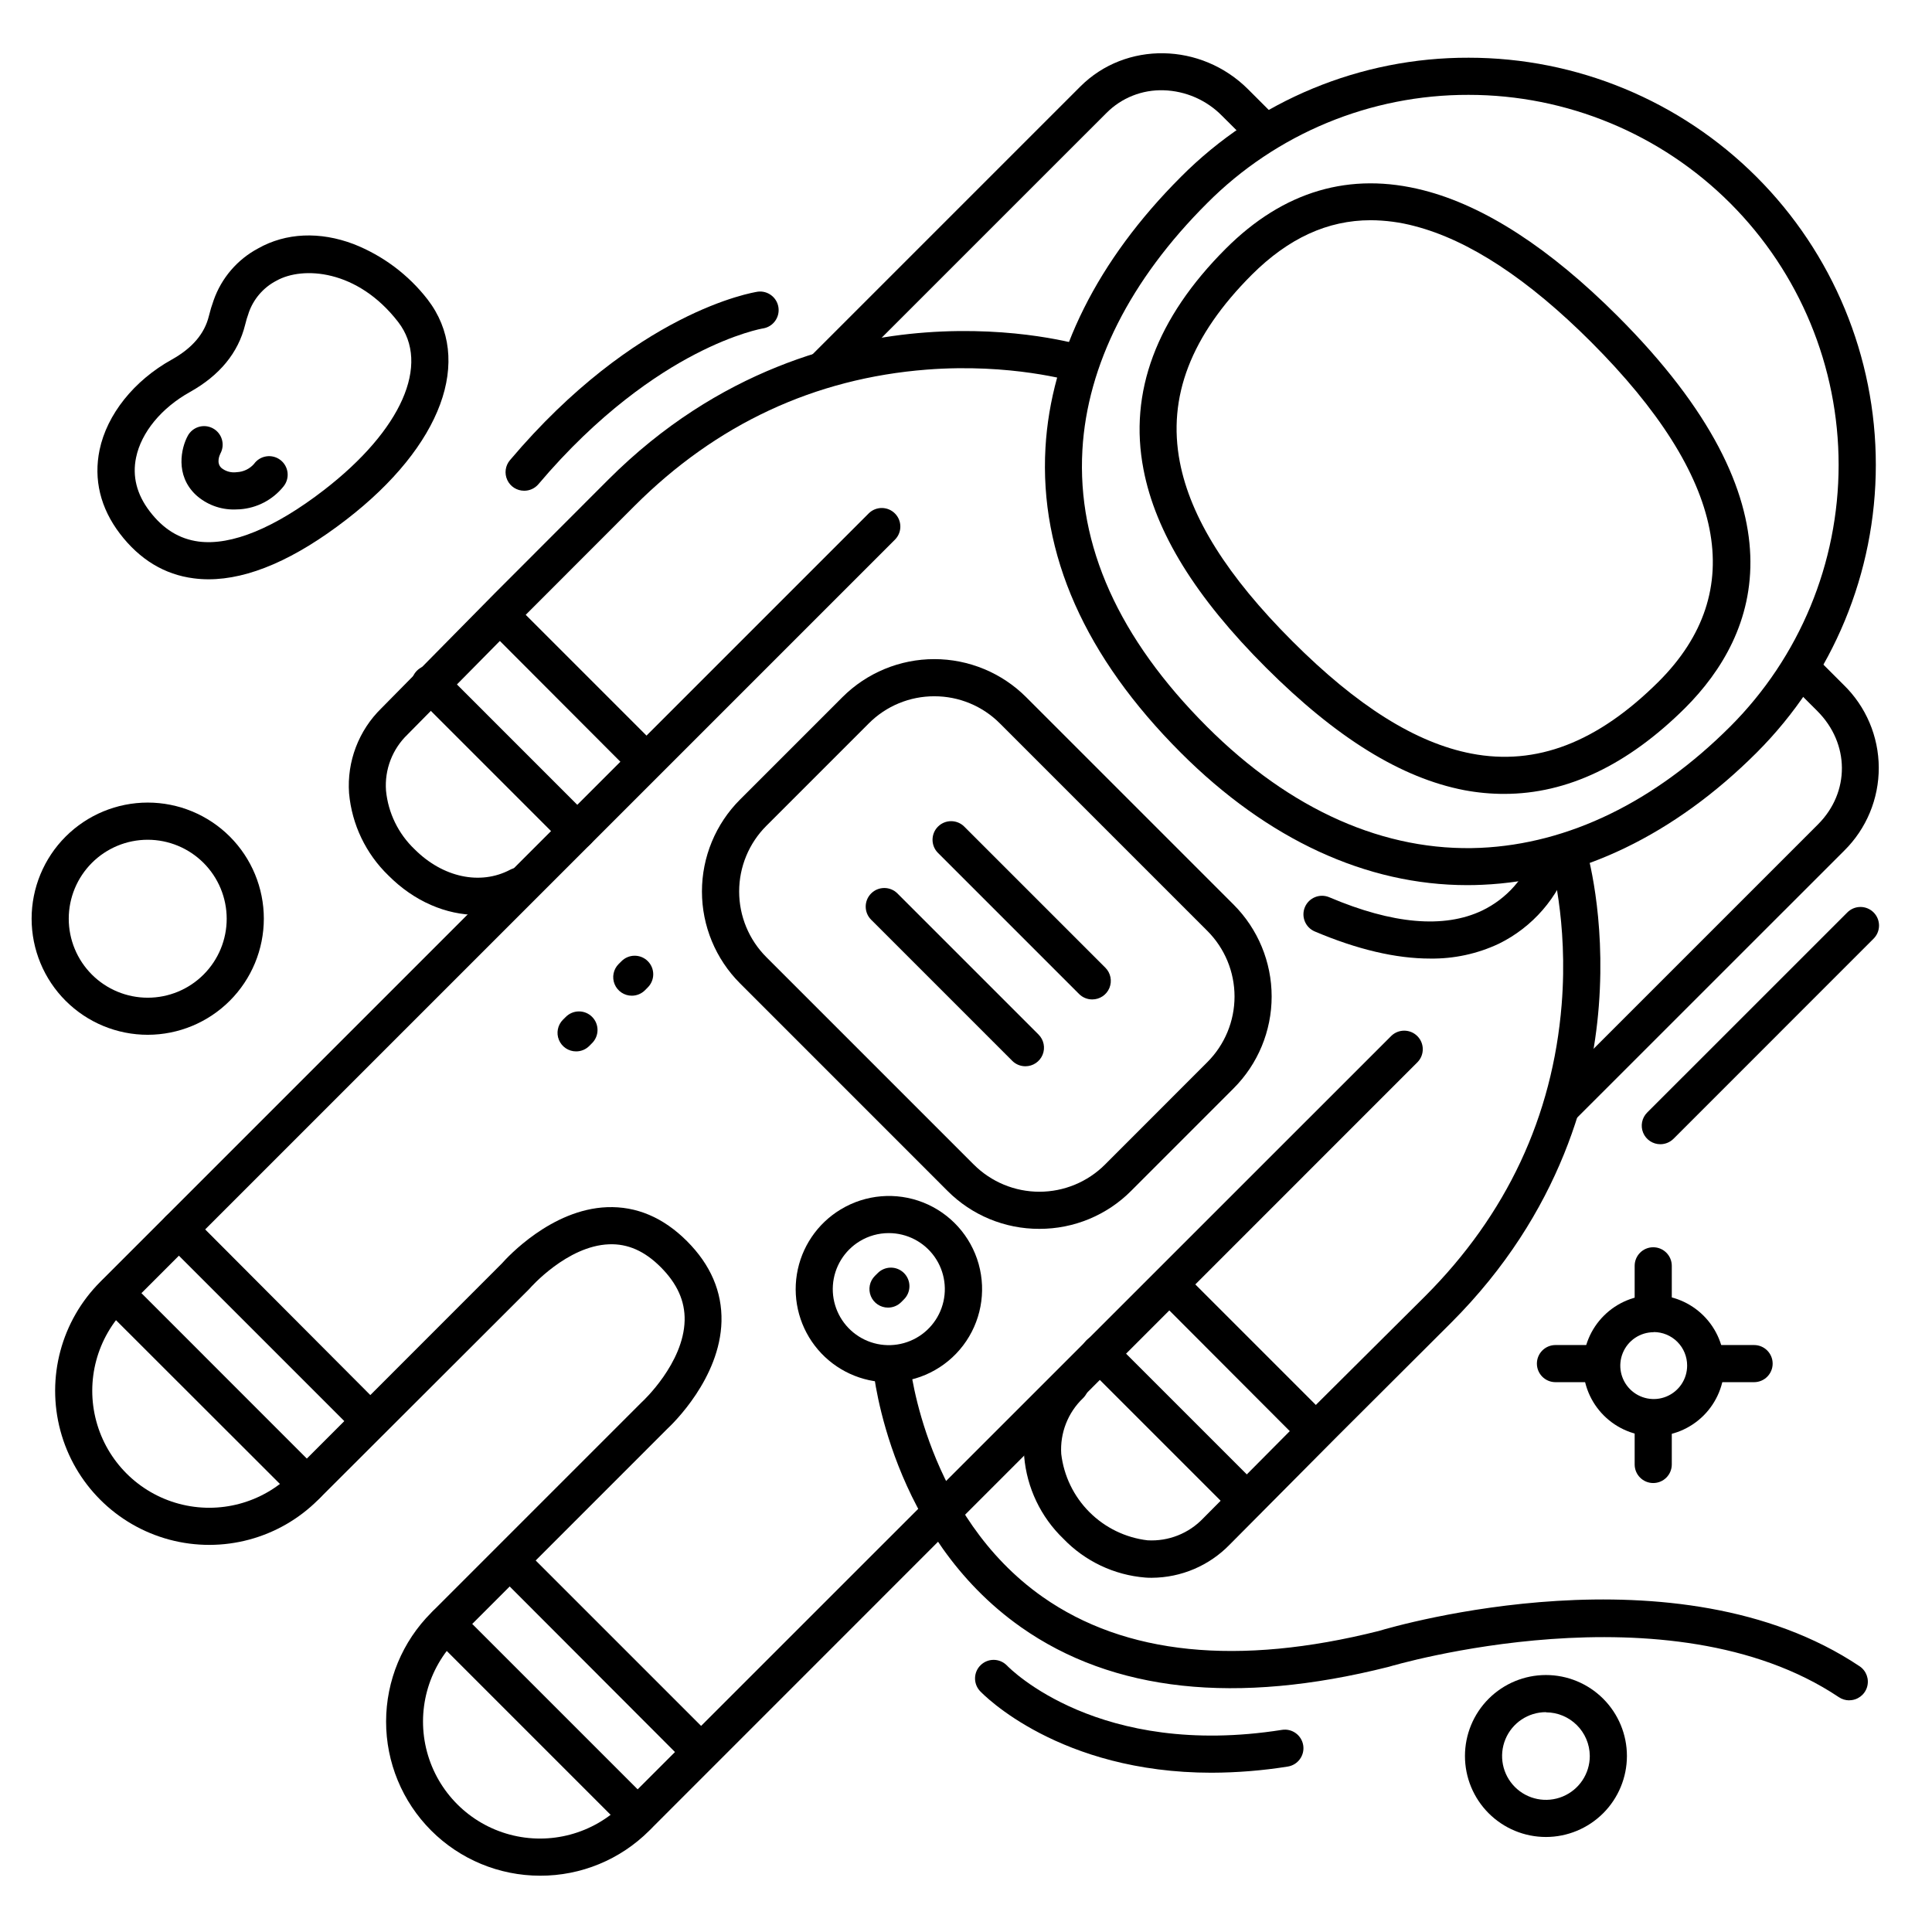
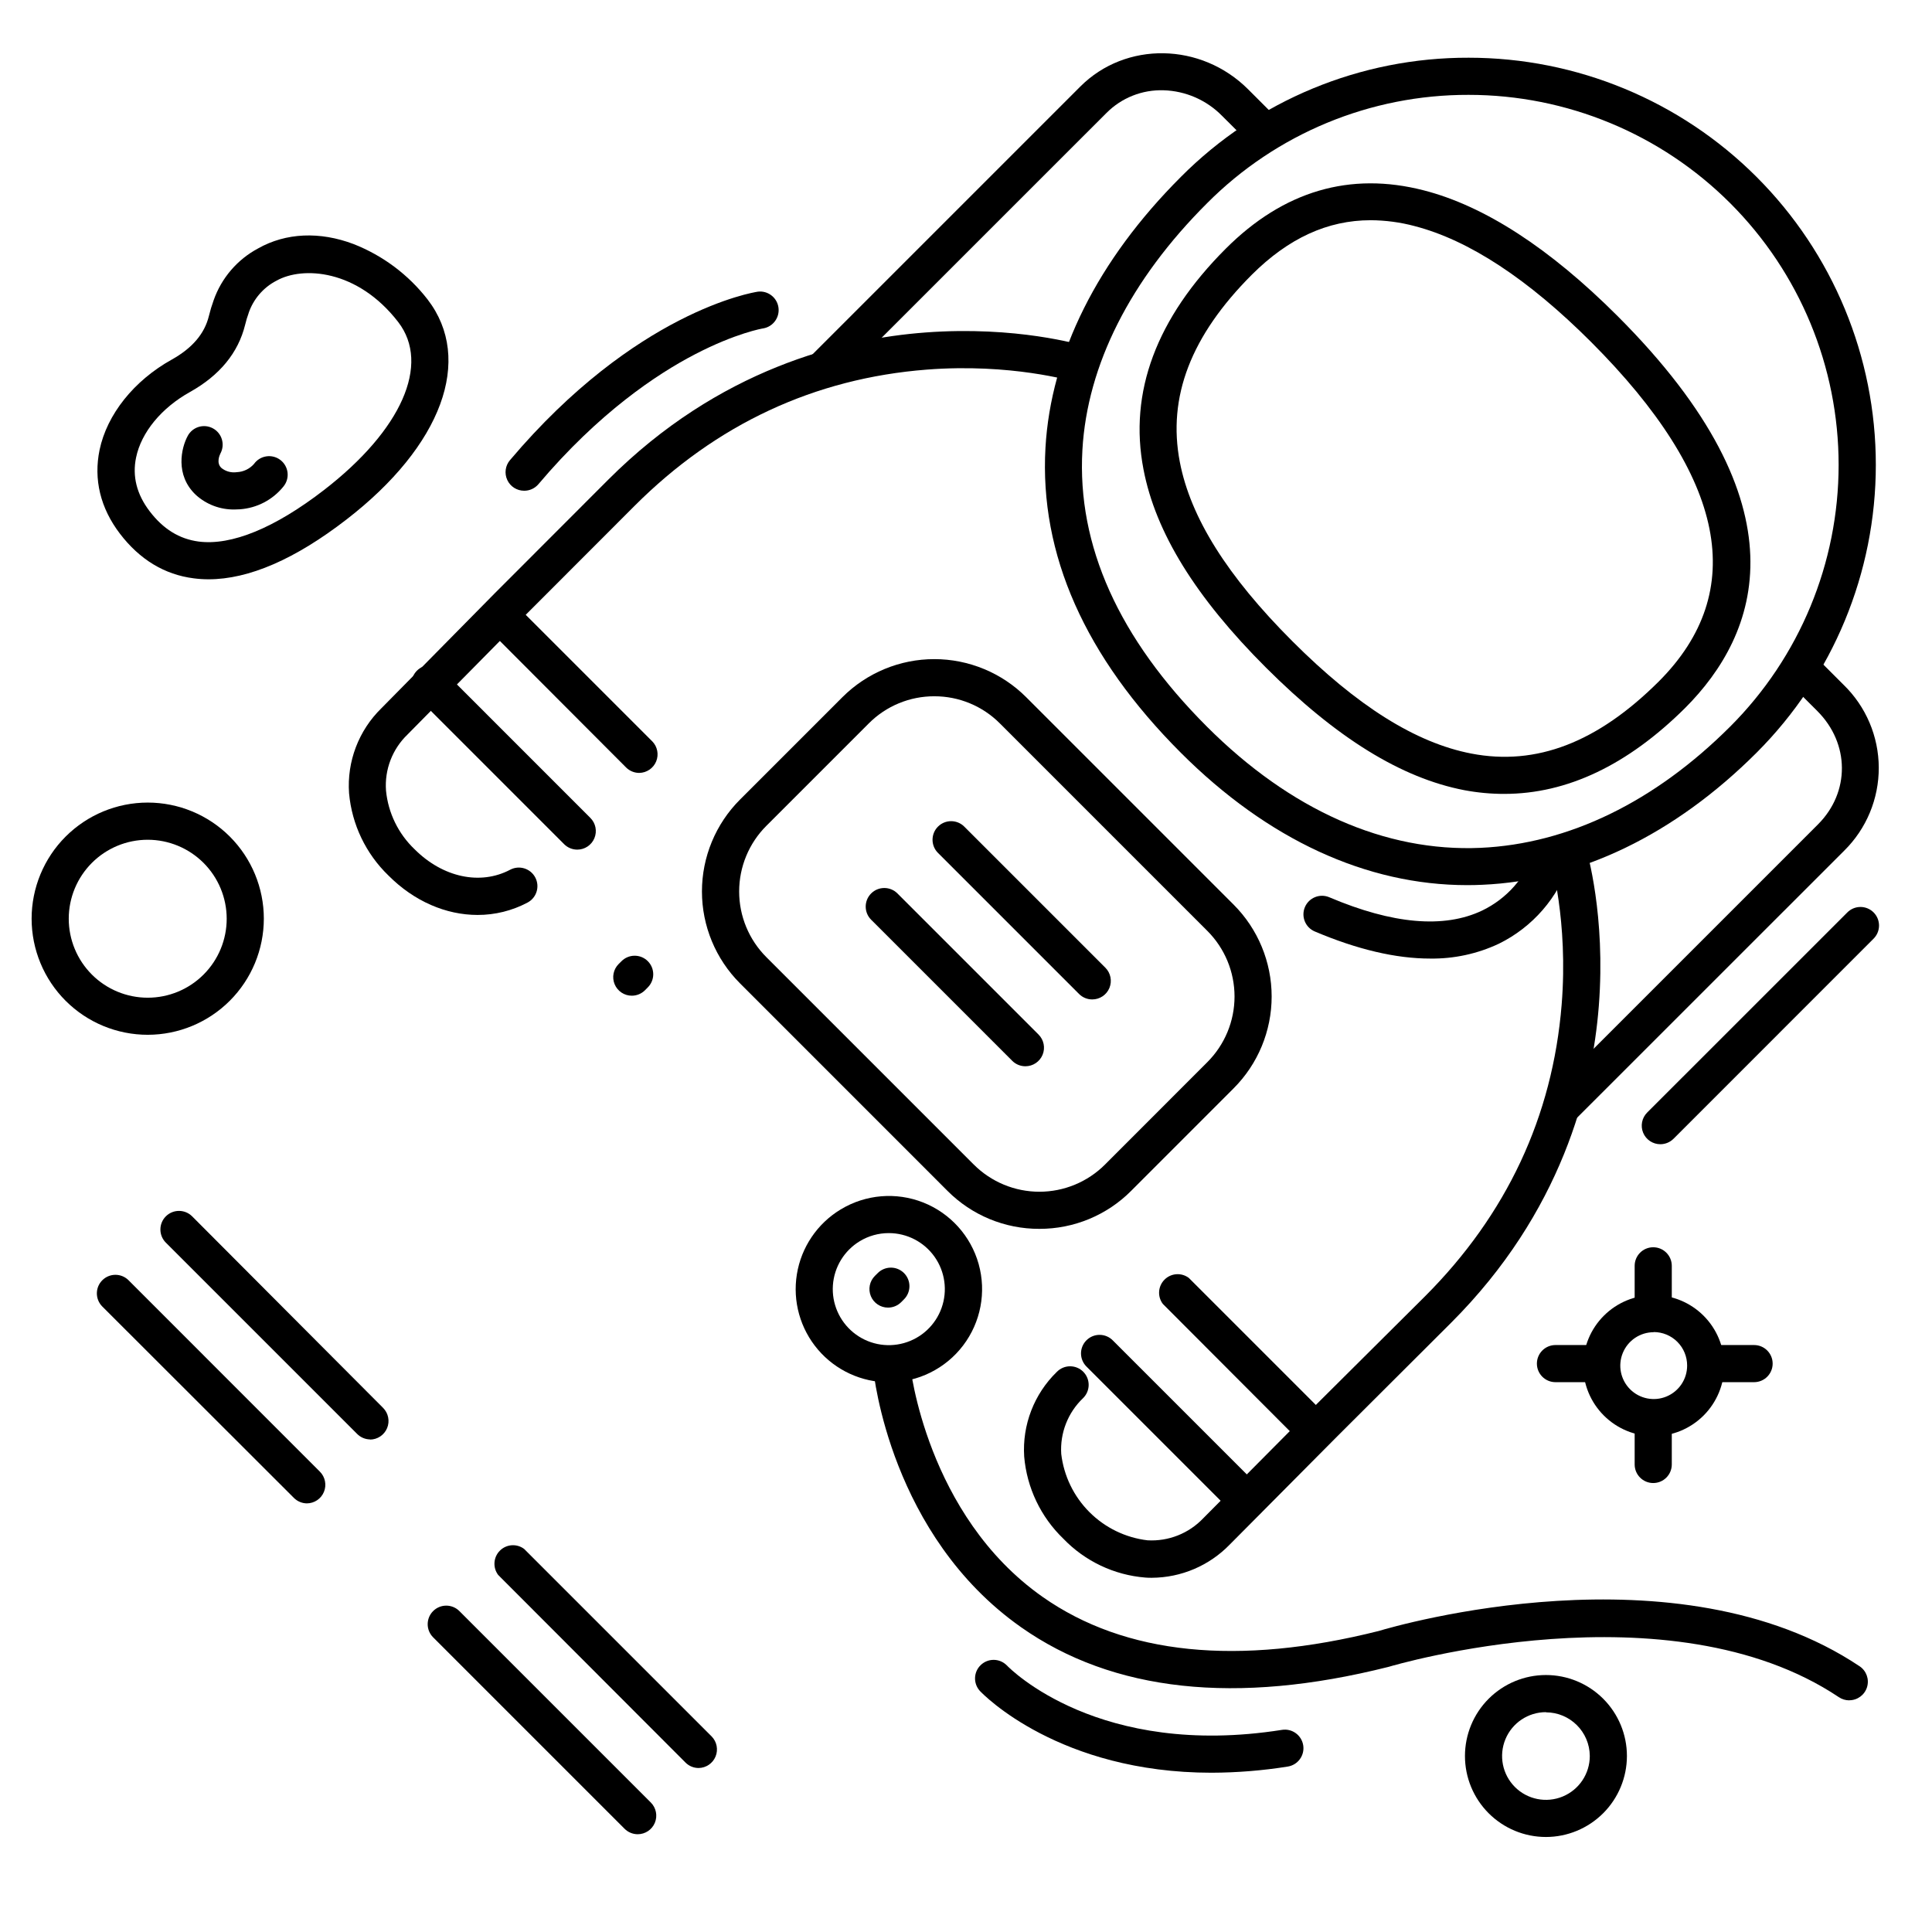
<svg xmlns="http://www.w3.org/2000/svg" fill="#000000" width="800px" height="800px" version="1.1" viewBox="144 144 512 512">
  <g>
    <path d="m553.69 630.82c-5.691 0-11.152-2.262-15.176-6.285-4.027-4.027-6.285-9.484-6.285-15.176 0-5.691 2.258-11.152 6.285-15.176 4.023-4.023 9.484-6.285 15.176-6.285s11.148 2.262 15.172 6.285c4.027 4.023 6.289 9.484 6.289 15.176-0.008 5.691-2.269 11.145-6.293 15.168-4.023 4.023-9.48 6.289-15.168 6.293zm0-33.082c-4.703 0-8.938 2.832-10.738 7.172-1.797 4.344-0.805 9.344 2.519 12.668 3.324 3.32 8.32 4.316 12.664 2.516 4.344-1.797 7.176-6.035 7.176-10.734-0.039-6.394-5.227-11.562-11.621-11.574z" />
    <path d="m183.16 418.23c-8.16 0.004-15.988-3.234-21.762-9.004-5.773-5.769-9.016-13.598-9.02-21.758 0-8.16 3.238-15.988 9.012-21.762 5.769-5.769 13.594-9.012 21.758-9.016 8.16 0 15.988 3.242 21.758 9.012 5.769 5.769 9.012 13.598 9.012 21.758-0.008 8.156-3.25 15.977-9.016 21.746s-13.586 9.016-21.742 9.023zm0-51.691v0.004c-5.551-0.004-10.879 2.199-14.805 6.125s-6.133 9.25-6.137 14.801c0 5.551 2.207 10.879 6.133 14.805 3.926 3.926 9.25 6.129 14.801 6.129 5.555 0 10.879-2.207 14.801-6.137 3.926-3.926 6.129-9.25 6.125-14.805-0.008-5.543-2.211-10.859-6.133-14.781-3.922-3.922-9.238-6.129-14.785-6.137z" />
    <path d="m542.68 354.39c-3.562 0.008-7.117-0.324-10.617-0.984-16.727-3.219-33.898-13.844-52.555-32.473s-29.285-35.848-32.473-52.555c-3.938-20.41 3.406-40.078 21.805-58.48 15.281-15.281 32.934-20.488 52.488-15.449 16.098 4.133 33.387 15.352 51.363 33.328 50.301 50.301 37.48 84.242 17.879 103.85-15.223 15.117-31.281 22.762-47.891 22.762zm-35.426-152.03c-11.434 0-21.797 4.773-31.488 14.426-16.168 16.176-22.414 32.414-19.098 49.664 2.832 14.711 12.574 30.23 29.797 47.457 17.219 17.23 32.746 26.961 47.457 29.797 17.238 3.316 33.457-2.953 49.664-19.098 23.902-23.91 17.879-54.121-17.891-89.938-16.727-16.727-32.473-27.059-46.848-30.762v-0.004c-3.785-1.004-7.68-1.52-11.594-1.543z" />
    <path d="m532.84 378.57c-26.734 0-52.898-12.074-75.914-35.09-25.406-25.406-37.473-52.605-35.867-80.836 1.426-24.906 13.824-49.711 35.867-71.742h-0.004c20.188-20.305 47.66-31.684 76.289-31.605 28.617-0.004 56.066 11.359 76.301 31.594 20.238 20.234 31.605 47.68 31.602 76.297 0 28.617-11.371 56.062-31.609 76.293-21.777 21.738-46.898 33.891-72.73 35-1.309 0.062-2.644 0.09-3.934 0.09zm0.375-209.43h-0.004c-26.016-0.07-50.984 10.273-69.332 28.723-20.348 20.301-31.754 42.891-33.031 65.367-1.445 25.32 9.652 49.988 32.992 73.328 22.16 22.16 47.23 33.258 72.52 32.129 23.301-1.055 46.168-12.164 66.145-32.129h0.004c18.398-18.387 28.742-43.332 28.746-69.348 0.004-26.012-10.328-50.961-28.723-69.355-18.395-18.391-43.344-28.723-69.359-28.715z" />
    <path d="m311.44 407.87c-1.992 0.004-3.789-1.195-4.555-3.035-0.762-1.844-0.34-3.961 1.07-5.367l0.699-0.688v-0.004c0.918-0.949 2.176-1.488 3.496-1.5 1.32-0.012 2.59 0.508 3.523 1.441s1.453 2.199 1.441 3.519c-0.012 1.32-0.555 2.582-1.504 3.496l-0.688 0.699c-0.926 0.922-2.18 1.438-3.484 1.438z" />
    <path d="m379.34 490.53c-1.996 0.004-3.793-1.195-4.555-3.035-0.762-1.844-0.34-3.961 1.07-5.367l0.699-0.688v-0.004c0.914-0.949 2.176-1.488 3.496-1.5 1.32-0.012 2.586 0.508 3.519 1.441s1.453 2.199 1.441 3.519c-0.012 1.32-0.551 2.582-1.5 3.496l-0.688 0.699h-0.004c-0.922 0.922-2.176 1.438-3.481 1.438z" />
-     <path d="m296.68 422.63c-1.996 0.004-3.793-1.195-4.555-3.035s-0.34-3.961 1.07-5.367l0.699-0.688c0.914-0.949 2.176-1.492 3.496-1.504 1.32-0.012 2.586 0.508 3.519 1.441 0.934 0.934 1.453 2.203 1.441 3.523-0.012 1.32-0.551 2.578-1.5 3.496l-0.688 0.699h-0.004c-0.922 0.922-2.176 1.438-3.481 1.434z" />
    <path d="m199.26 297.52c-1.316 0-2.629-0.086-3.938-0.258-7.734-0.984-14.309-4.988-19.523-11.809-5.215-6.82-7.027-14.434-5.41-22.23 1.969-9.398 9.102-18.352 19.129-23.93 5.481-3.059 8.699-6.887 9.84-11.551 0.34-1.402 0.758-2.785 1.25-4.141 2.066-5.914 6.281-10.832 11.809-13.777 7.34-4.144 16.336-4.547 25.32-1.133 7.727 3.039 14.488 8.105 19.578 14.664 12.23 15.902 3.797 38.781-21.473 58.301-13.625 10.539-25.906 15.863-36.582 15.863zm10.629-70.535c-0.371 1.012-0.68 2.043-0.926 3.09-1.832 7.422-6.75 13.414-14.621 17.812-7.566 4.211-12.898 10.695-14.277 17.348-1.043 4.981 0.168 9.77 3.59 14.25 3.609 4.734 7.871 7.352 12.98 8.031 8.699 1.133 20.184-3.582 33.219-13.648 20.555-15.871 28.289-33.34 19.68-44.516-10.824-14.031-25.379-14.848-32.285-10.953v-0.004c-3.473 1.805-6.113 4.883-7.371 8.59z" />
    <path d="m379.58 510.32c-7.246 0.012-14.125-3.16-18.824-8.672-4.695-5.516-6.734-12.812-5.574-19.961 1.16-7.148 5.406-13.43 11.605-17.172 6.602-4 14.699-4.68 21.879-1.84 7.176 2.844 12.613 8.879 14.691 16.316 2.074 7.438 0.555 15.414-4.113 21.566-4.668 6.148-11.945 9.762-19.664 9.762zm-0.07-39.539v0.004c-2.699 0-5.348 0.742-7.656 2.144-4.129 2.5-6.789 6.852-7.125 11.668-0.336 4.816 1.691 9.492 5.434 12.543 3.742 3.051 8.73 4.094 13.383 2.789 4.648-1.301 8.375-4.781 9.988-9.328 1.617-4.551 0.918-9.602-1.867-13.543-2.789-3.941-7.32-6.281-12.148-6.273z" />
    <path d="m557.91 442.22c-1.301-0.004-2.551-0.523-3.473-1.445-1.922-1.922-1.922-5.039 0-6.957l71.352-71.352c8.512-8.512 8.434-21.422-0.176-30.031l-7.168-7.164c-0.949-0.918-1.488-2.176-1.5-3.496-0.012-1.32 0.508-2.59 1.441-3.523 0.934-0.93 2.203-1.449 3.519-1.438 1.32 0.008 2.582 0.551 3.496 1.5l7.164 7.164c5.934 5.762 9.293 13.668 9.328 21.934 0.031 8.27-3.266 16.203-9.148 22.012l-71.371 71.352c-0.918 0.918-2.164 1.438-3.465 1.445z" />
    <path d="m362.4 246.7c-1.988 0-3.781-1.195-4.543-3.031-0.762-1.84-0.344-3.953 1.062-5.359l71.352-71.352c12.043-12.074 32.035-11.75 44.512 0.727l6.606 6.606c1.863 1.93 1.836 4.996-0.062 6.894-1.898 1.898-4.965 1.926-6.894 0.062l-6.613-6.586c-4.086-4.144-9.609-6.559-15.43-6.738-5.672-0.191-11.164 1.984-15.164 6.012l-71.348 71.332c-0.922 0.918-2.172 1.434-3.477 1.434z" />
    <path d="m270.56 386.47c-8.324 0-16.797-3.59-23.617-10.449-5.988-5.777-9.695-13.52-10.438-21.809-0.594-8.395 2.539-16.629 8.559-22.512l29.965-30.387 30.188-30.219c29.227-29.227 61.844-37.332 84.062-38.984 24.078-1.801 41.16 3.297 41.879 3.512 2.602 0.793 4.066 3.543 3.273 6.144-0.793 2.602-3.543 4.066-6.144 3.273-0.148 0-16.324-4.82-38.672-3.09-29.746 2.312-55.793 14.453-77.441 36.102l-30.16 30.191-30.004 30.395h0.004c-4.031 3.856-6.129 9.312-5.719 14.879 0.574 5.922 3.266 11.441 7.578 15.547 7.477 7.477 17.418 9.605 25.328 5.422 2.402-1.27 5.383-0.348 6.652 2.055 1.27 2.406 0.348 5.383-2.059 6.652-4.078 2.16-8.621 3.285-13.234 3.277z" />
    <path d="m449.26 562.13c-0.582 0-1.16 0-1.75-0.059-8.258-0.664-15.98-4.332-21.719-10.305-5.981-5.758-9.668-13.492-10.371-21.766-0.535-8.371 2.617-16.562 8.629-22.414 0.918-0.949 2.176-1.492 3.496-1.504 1.32-0.012 2.59 0.508 3.523 1.441s1.453 2.203 1.441 3.523c-0.012 1.32-0.555 2.578-1.504 3.496-4.008 3.824-6.117 9.23-5.766 14.758 0.688 5.832 3.316 11.262 7.465 15.414 4.148 4.156 9.574 6.793 15.402 7.484 5.539 0.32 10.938-1.812 14.762-5.836l28.535-28.734 30.211-30.059c21.648-21.648 33.84-47.664 36.242-77.324 1.801-22.277-2.953-38.375-2.953-38.543h-0.004c-0.781-2.602 0.695-5.348 3.297-6.129 2.606-0.781 5.348 0.691 6.133 3.297 0.215 0.719 5.246 17.711 3.375 41.742-1.723 22.148-9.91 54.699-39.125 83.914l-30.18 30.109-28.535 28.723c-5.418 5.566-12.84 8.727-20.605 8.77z" />
-     <path d="m287.12 641.08c-10.828-0.004-21.211-4.312-28.863-11.977-7.652-7.66-11.945-18.051-11.938-28.879 0.008-10.828 4.316-21.207 11.977-28.859l55.773-55.773 0.168-0.156c0.109-0.098 10.941-10.156 11.199-21.512 0.109-5.125-1.969-9.711-6.269-14.051s-8.809-6.316-13.777-6.121c-11.129 0.414-20.859 11.543-20.961 11.652l-0.254 0.277-55.852 55.77c-10.316 10.316-25.352 14.344-39.445 10.57-14.09-3.777-25.098-14.785-28.875-28.879-3.773-14.09 0.254-29.125 10.57-39.441l203.69-203.69v-0.004c1.934-1.863 5-1.836 6.898 0.062 1.898 1.898 1.926 4.965 0.059 6.894l-203.69 203.69v0.004c-7.832 7.828-10.891 19.242-8.023 29.941 2.867 10.695 11.223 19.051 21.918 21.918 10.699 2.867 22.113-0.191 29.941-8.023l55.629-55.656c1.477-1.672 13.125-14.348 27.867-14.918 7.805-0.297 14.918 2.727 21.188 8.992 6.269 6.269 9.34 13.422 9.152 21.285-0.375 15.074-12.961 27.16-14.328 28.43l-55.688 55.695c-7.832 7.828-10.891 19.242-8.023 29.941 2.867 10.695 11.223 19.051 21.918 21.918 10.695 2.867 22.109-0.191 29.941-8.023l203.69-203.64c1.934-1.863 5-1.836 6.898 0.062 1.898 1.898 1.926 4.965 0.059 6.894l-203.64 203.69 0.004 0.004c-7.668 7.66-18.074 11.949-28.91 11.914z" />
    <path d="m225.33 542.41c-1.289-0.012-2.523-0.527-3.434-1.438l-50.844-50.793c-1.863-1.934-1.84-5 0.059-6.898 1.898-1.898 4.969-1.926 6.898-0.059l50.773 50.793c1.402 1.406 1.82 3.519 1.062 5.356s-2.547 3.035-4.535 3.039z" />
    <path d="m312.99 630.09c-1.305-0.004-2.551-0.523-3.473-1.449l-50.793-50.793c-1.867-1.93-1.84-5 0.059-6.898 1.898-1.898 4.965-1.922 6.898-0.059l50.793 50.793c1.41 1.41 1.832 3.527 1.07 5.367-0.762 1.844-2.562 3.039-4.555 3.039z" />
    <path d="m419.45 469.66c-9.148 0.031-17.926-3.602-24.375-10.086l-54.965-54.977c-6.457-6.457-10.086-15.219-10.086-24.348 0-9.133 3.629-17.891 10.086-24.352l27.141-27.141-0.004 0.004c6.461-6.457 15.219-10.086 24.352-10.086 9.129 0 17.891 3.629 24.348 10.086l54.965 54.965c6.461 6.461 10.09 15.219 10.09 24.355 0 9.133-3.629 17.895-10.09 24.352l-27.129 27.141c-6.438 6.477-15.199 10.105-24.332 10.086zm-27.828-141.14c-6.527-0.02-12.793 2.574-17.398 7.203l-27.141 27.141 0.004-0.004c-4.613 4.613-7.203 10.871-7.203 17.395 0 6.523 2.59 12.777 7.203 17.391l54.965 54.965c4.613 4.617 10.871 7.211 17.398 7.211 6.523 0 12.781-2.594 17.395-7.211l27.109-27.129c4.617-4.613 7.211-10.871 7.211-17.395 0-6.527-2.594-12.785-7.211-17.398l-54.965-54.965c-4.598-4.621-10.848-7.215-17.367-7.203z" />
    <path d="m296.99 369.16c-1.305 0.004-2.559-0.516-3.484-1.438l-38.957-38.965h0.004c-0.949-0.918-1.492-2.176-1.504-3.496-0.012-1.32 0.508-2.59 1.441-3.523 0.934-0.934 2.203-1.453 3.523-1.441 1.316 0.012 2.578 0.555 3.496 1.504l38.957 38.965h-0.004c1.406 1.406 1.824 3.519 1.062 5.356-0.758 1.836-2.547 3.035-4.535 3.039z" />
    <path d="m474.42 546.61c-1.305 0.008-2.555-0.508-3.473-1.434l-38.965-38.965v-0.004c-0.949-0.914-1.492-2.176-1.504-3.496-0.012-1.32 0.508-2.586 1.441-3.519 0.934-0.934 2.203-1.453 3.519-1.441 1.32 0.012 2.582 0.551 3.496 1.5l38.969 38.969c1.402 1.406 1.82 3.523 1.059 5.359-0.762 1.836-2.555 3.031-4.543 3.031z" />
    <path d="m523 398.03c-9.074 0-19.297-2.402-30.574-7.184-2.504-1.062-3.672-3.953-2.609-6.457 1.062-2.5 3.953-3.668 6.457-2.606 16.809 7.144 30.434 8.324 40.512 3.523 6.488-3.121 11.453-8.715 13.777-15.527 0.797-2.523 3.453-3.961 6.004-3.254 2.551 0.707 4.082 3.305 3.469 5.879-3.086 9.473-9.871 17.293-18.812 21.688-5.695 2.684-11.93 4.031-18.223 3.938z" />
    <path d="m634.06 594.61c-0.973-0.004-1.926-0.293-2.734-0.836-44.98-30.102-118.46-8.305-119.2-8.078l-0.227 0.059c-40.254 10.137-73.004 6.594-97.336-10.547-34.508-24.305-38.996-66.746-39.164-68.535v-0.004c-0.273-2.703 1.699-5.117 4.402-5.387 2.703-0.273 5.117 1.699 5.387 4.402 0 0.402 4.309 39.863 35.117 61.512 21.855 15.352 51.816 18.391 89.082 9.031 4.586-1.387 79.094-22.996 127.42 9.348h0.004c1.805 1.207 2.609 3.453 1.977 5.527-0.633 2.078-2.551 3.496-4.723 3.488z" />
    <path d="m282.9 274.05c-1.918 0-3.66-1.109-4.465-2.848-0.809-1.738-0.531-3.789 0.707-5.25 33.277-39.359 64.363-44.457 65.672-44.652v-0.004c2.644-0.332 5.07 1.5 5.477 4.133 0.406 2.637-1.359 5.113-3.981 5.59-0.148 0-7.332 1.25-18.156 6.887-10.066 5.227-25.445 15.449-41.496 34.441-0.941 1.09-2.316 1.715-3.758 1.703z" />
    <path d="m584.01 447.23c-1.992 0.004-3.793-1.195-4.555-3.035-0.762-1.84-0.34-3.961 1.07-5.367l52.98-52.969c0.914-0.949 2.176-1.492 3.496-1.504 1.316-0.012 2.586 0.508 3.519 1.441 0.934 0.934 1.453 2.203 1.441 3.523-0.012 1.32-0.551 2.578-1.5 3.496l-52.969 52.98v-0.004c-0.926 0.922-2.18 1.441-3.484 1.438z" />
    <path d="m465.09 613.79c-40.344 0-60.488-20.664-61.449-21.719-1.766-1.984-1.641-5.008 0.289-6.836 1.926-1.828 4.953-1.801 6.844 0.066 0.984 1.043 24.5 24.777 72.965 17.133 2.684-0.426 5.203 1.41 5.629 4.094 0.422 2.684-1.41 5.203-4.094 5.629-6.676 1.066-13.422 1.613-20.184 1.633z" />
    <path d="m566.87 510.29h-10.656c-2.719 0-4.922-2.203-4.922-4.918 0-2.719 2.203-4.922 4.922-4.922h10.656c2.715 0 4.918 2.203 4.918 4.922 0 2.715-2.203 4.918-4.918 4.918z" />
    <path d="m608.85 510.29h-11.906c-2.715 0-4.918-2.203-4.918-4.918 0-2.719 2.203-4.922 4.918-4.922h11.906c2.719 0 4.922 2.203 4.922 4.922 0 2.715-2.203 4.918-4.922 4.918z" />
    <path d="m582.12 537.02c-2.715 0-4.918-2.203-4.918-4.918v-11.809c0-2.719 2.203-4.922 4.918-4.922 2.719 0 4.922 2.203 4.922 4.922v11.809c0 1.305-0.52 2.555-1.441 3.477-0.922 0.926-2.176 1.441-3.481 1.441z" />
    <path d="m582.12 496.6c-2.715 0-4.918-2.203-4.918-4.918v-12.223c0-2.719 2.203-4.922 4.918-4.922 2.719 0 4.922 2.203 4.922 4.922v12.223c0 1.305-0.52 2.555-1.441 3.477s-2.176 1.441-3.481 1.441z" />
    <path d="m582.25 524.6c-4.957 0-9.711-1.969-13.219-5.477-3.508-3.504-5.477-8.258-5.477-13.219 0-4.957 1.969-9.715 5.477-13.219 3.508-3.508 8.262-5.477 13.219-5.477 4.961 0 9.715 1.969 13.223 5.477 3.504 3.504 5.477 8.262 5.477 13.219 0 4.961-1.973 9.715-5.477 13.219-3.508 3.508-8.262 5.477-13.223 5.477zm0-27.551c-3.582 0-6.809 2.156-8.18 5.469-1.371 3.309-0.613 7.117 1.918 9.648 2.535 2.535 6.344 3.293 9.652 1.922 3.309-1.371 5.469-4.602 5.469-8.184 0.008-2.356-0.918-4.617-2.582-6.289-1.66-1.668-3.922-2.606-6.277-2.606z" />
    <path d="m206.15 279.02c-3.785 0.062-7.449-1.32-10.25-3.867-5.59-5.273-3.848-12.535-2.144-15.645h-0.004c1.293-2.391 4.277-3.285 6.668-1.992 2.391 1.289 3.285 4.273 1.992 6.664-0.215 0.434-1.152 2.508 0.246 3.816v0.004c1.148 0.934 2.637 1.344 4.106 1.129 1.742-0.078 3.379-0.859 4.535-2.164 0.773-1.094 1.957-1.824 3.277-2.023 1.324-0.199 2.672 0.145 3.734 0.961 1.059 0.812 1.746 2.023 1.895 3.356 0.148 1.328-0.25 2.66-1.105 3.691-2.844 3.527-7.031 5.707-11.551 6.019-0.414 0-0.914 0.051-1.398 0.051z" />
    <path d="m433.45 408.86c-1.305 0-2.559-0.516-3.481-1.438l-37.391-37.391h-0.004c-1.922-1.926-1.922-5.043 0-6.969 1.926-1.922 5.043-1.922 6.969 0l37.391 37.391c1.41 1.41 1.832 3.527 1.07 5.371-0.762 1.84-2.559 3.039-4.555 3.035z" />
    <path d="m415.74 426.57c-1.305 0.004-2.559-0.516-3.484-1.438l-37.391-37.391c-1.926-1.926-1.926-5.043 0-6.969 1.922-1.922 5.043-1.922 6.965 0l37.395 37.395c1.41 1.406 1.832 3.527 1.07 5.367s-2.562 3.039-4.555 3.035z" />
    <path d="m242.07 525.46c-1.297-0.016-2.535-0.547-3.445-1.473l-50.676-50.676c-1.922-1.926-1.922-5.043 0-6.969 1.926-1.922 5.043-1.922 6.969 0l50.598 50.754c1.41 1.41 1.832 3.527 1.07 5.367-0.766 1.844-2.562 3.039-4.555 3.039z" />
    <path d="m329.15 612.54c-1.305 0.004-2.559-0.516-3.481-1.438l-49.652-49.73c-1.469-1.957-1.277-4.699 0.457-6.43 1.73-1.734 4.473-1.926 6.43-0.457l49.691 49.691c1.379 1.406 1.785 3.496 1.035 5.316-0.746 1.82-2.512 3.019-4.481 3.047z" />
    <path d="m492.5 527.92c-1.309 0.004-2.559-0.512-3.484-1.438l-36.859-36.938c-1.473-1.957-1.277-4.699 0.457-6.43 1.73-1.734 4.469-1.926 6.43-0.457l36.898 36.898c1.379 1.406 1.789 3.496 1.039 5.316-0.75 1.82-2.512 3.019-4.481 3.047z" />
    <path d="m313.41 348.83c-1.305 0-2.559-0.516-3.484-1.438l-36.859-36.941c-1.469-1.957-1.273-4.699 0.457-6.43 1.73-1.73 4.473-1.926 6.43-0.457l36.898 36.898h0.004c1.375 1.406 1.785 3.5 1.035 5.32-0.75 1.82-2.512 3.016-4.481 3.047z" />
  </g>
</svg>